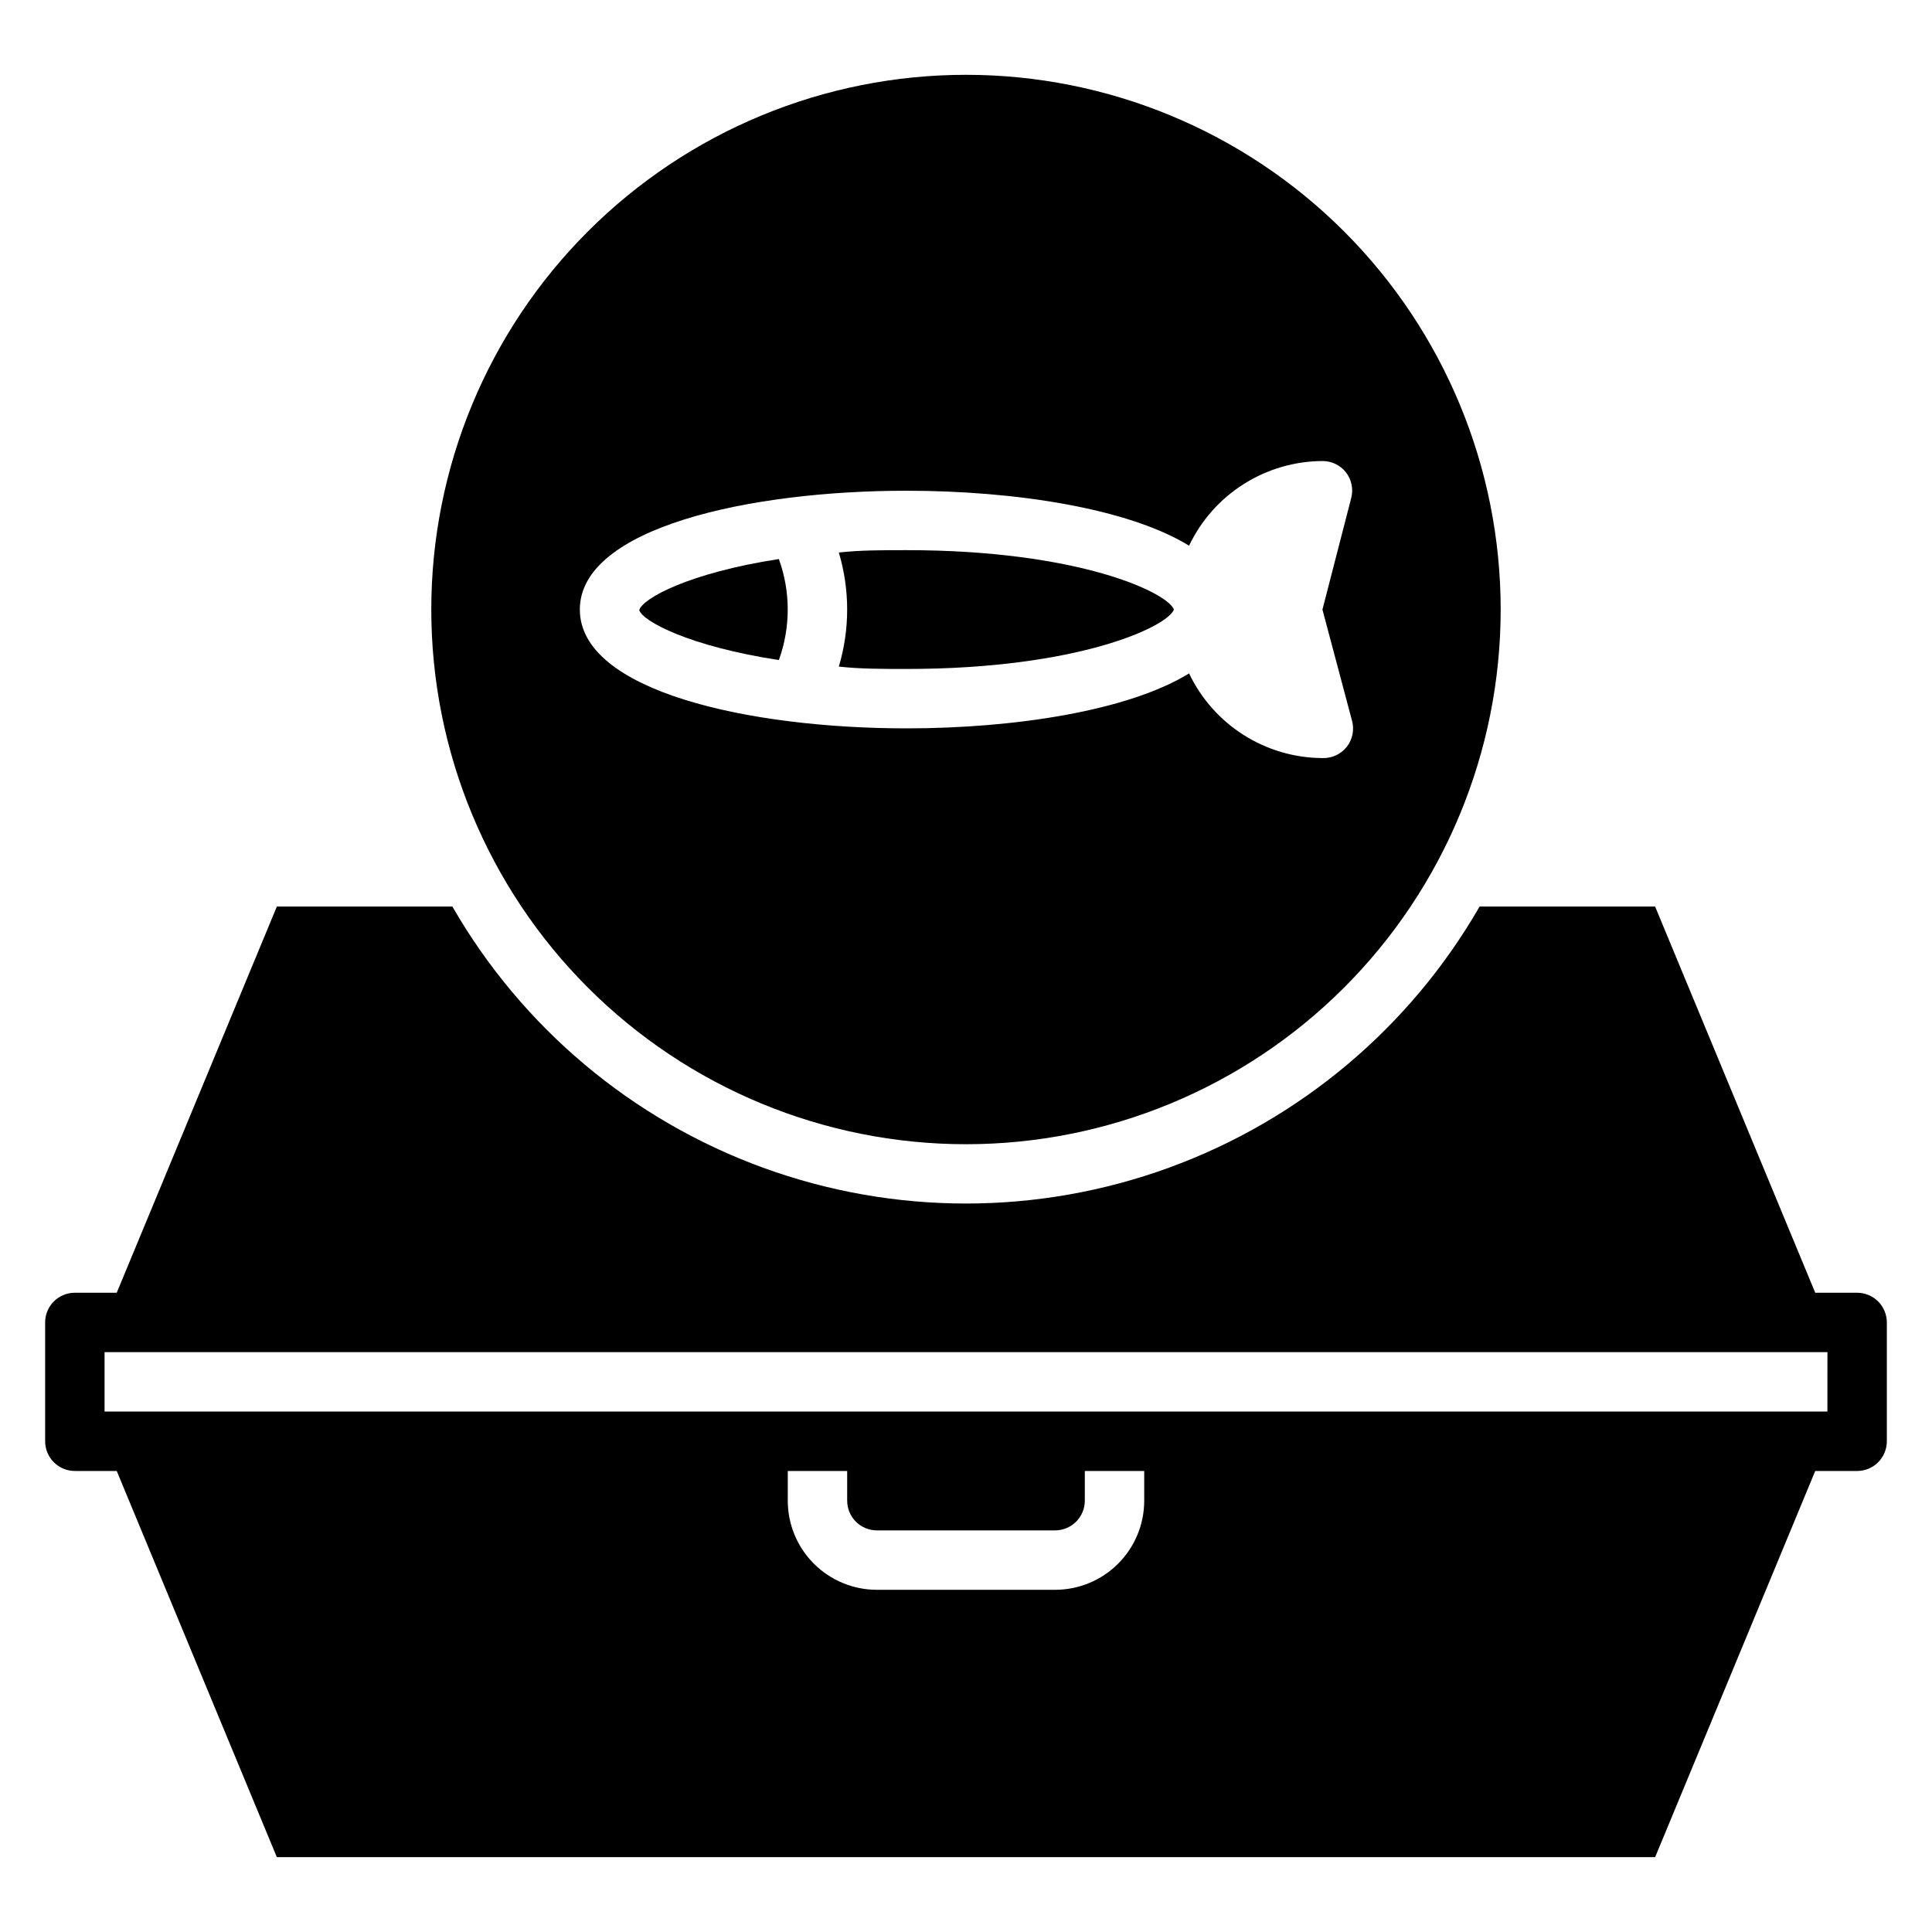
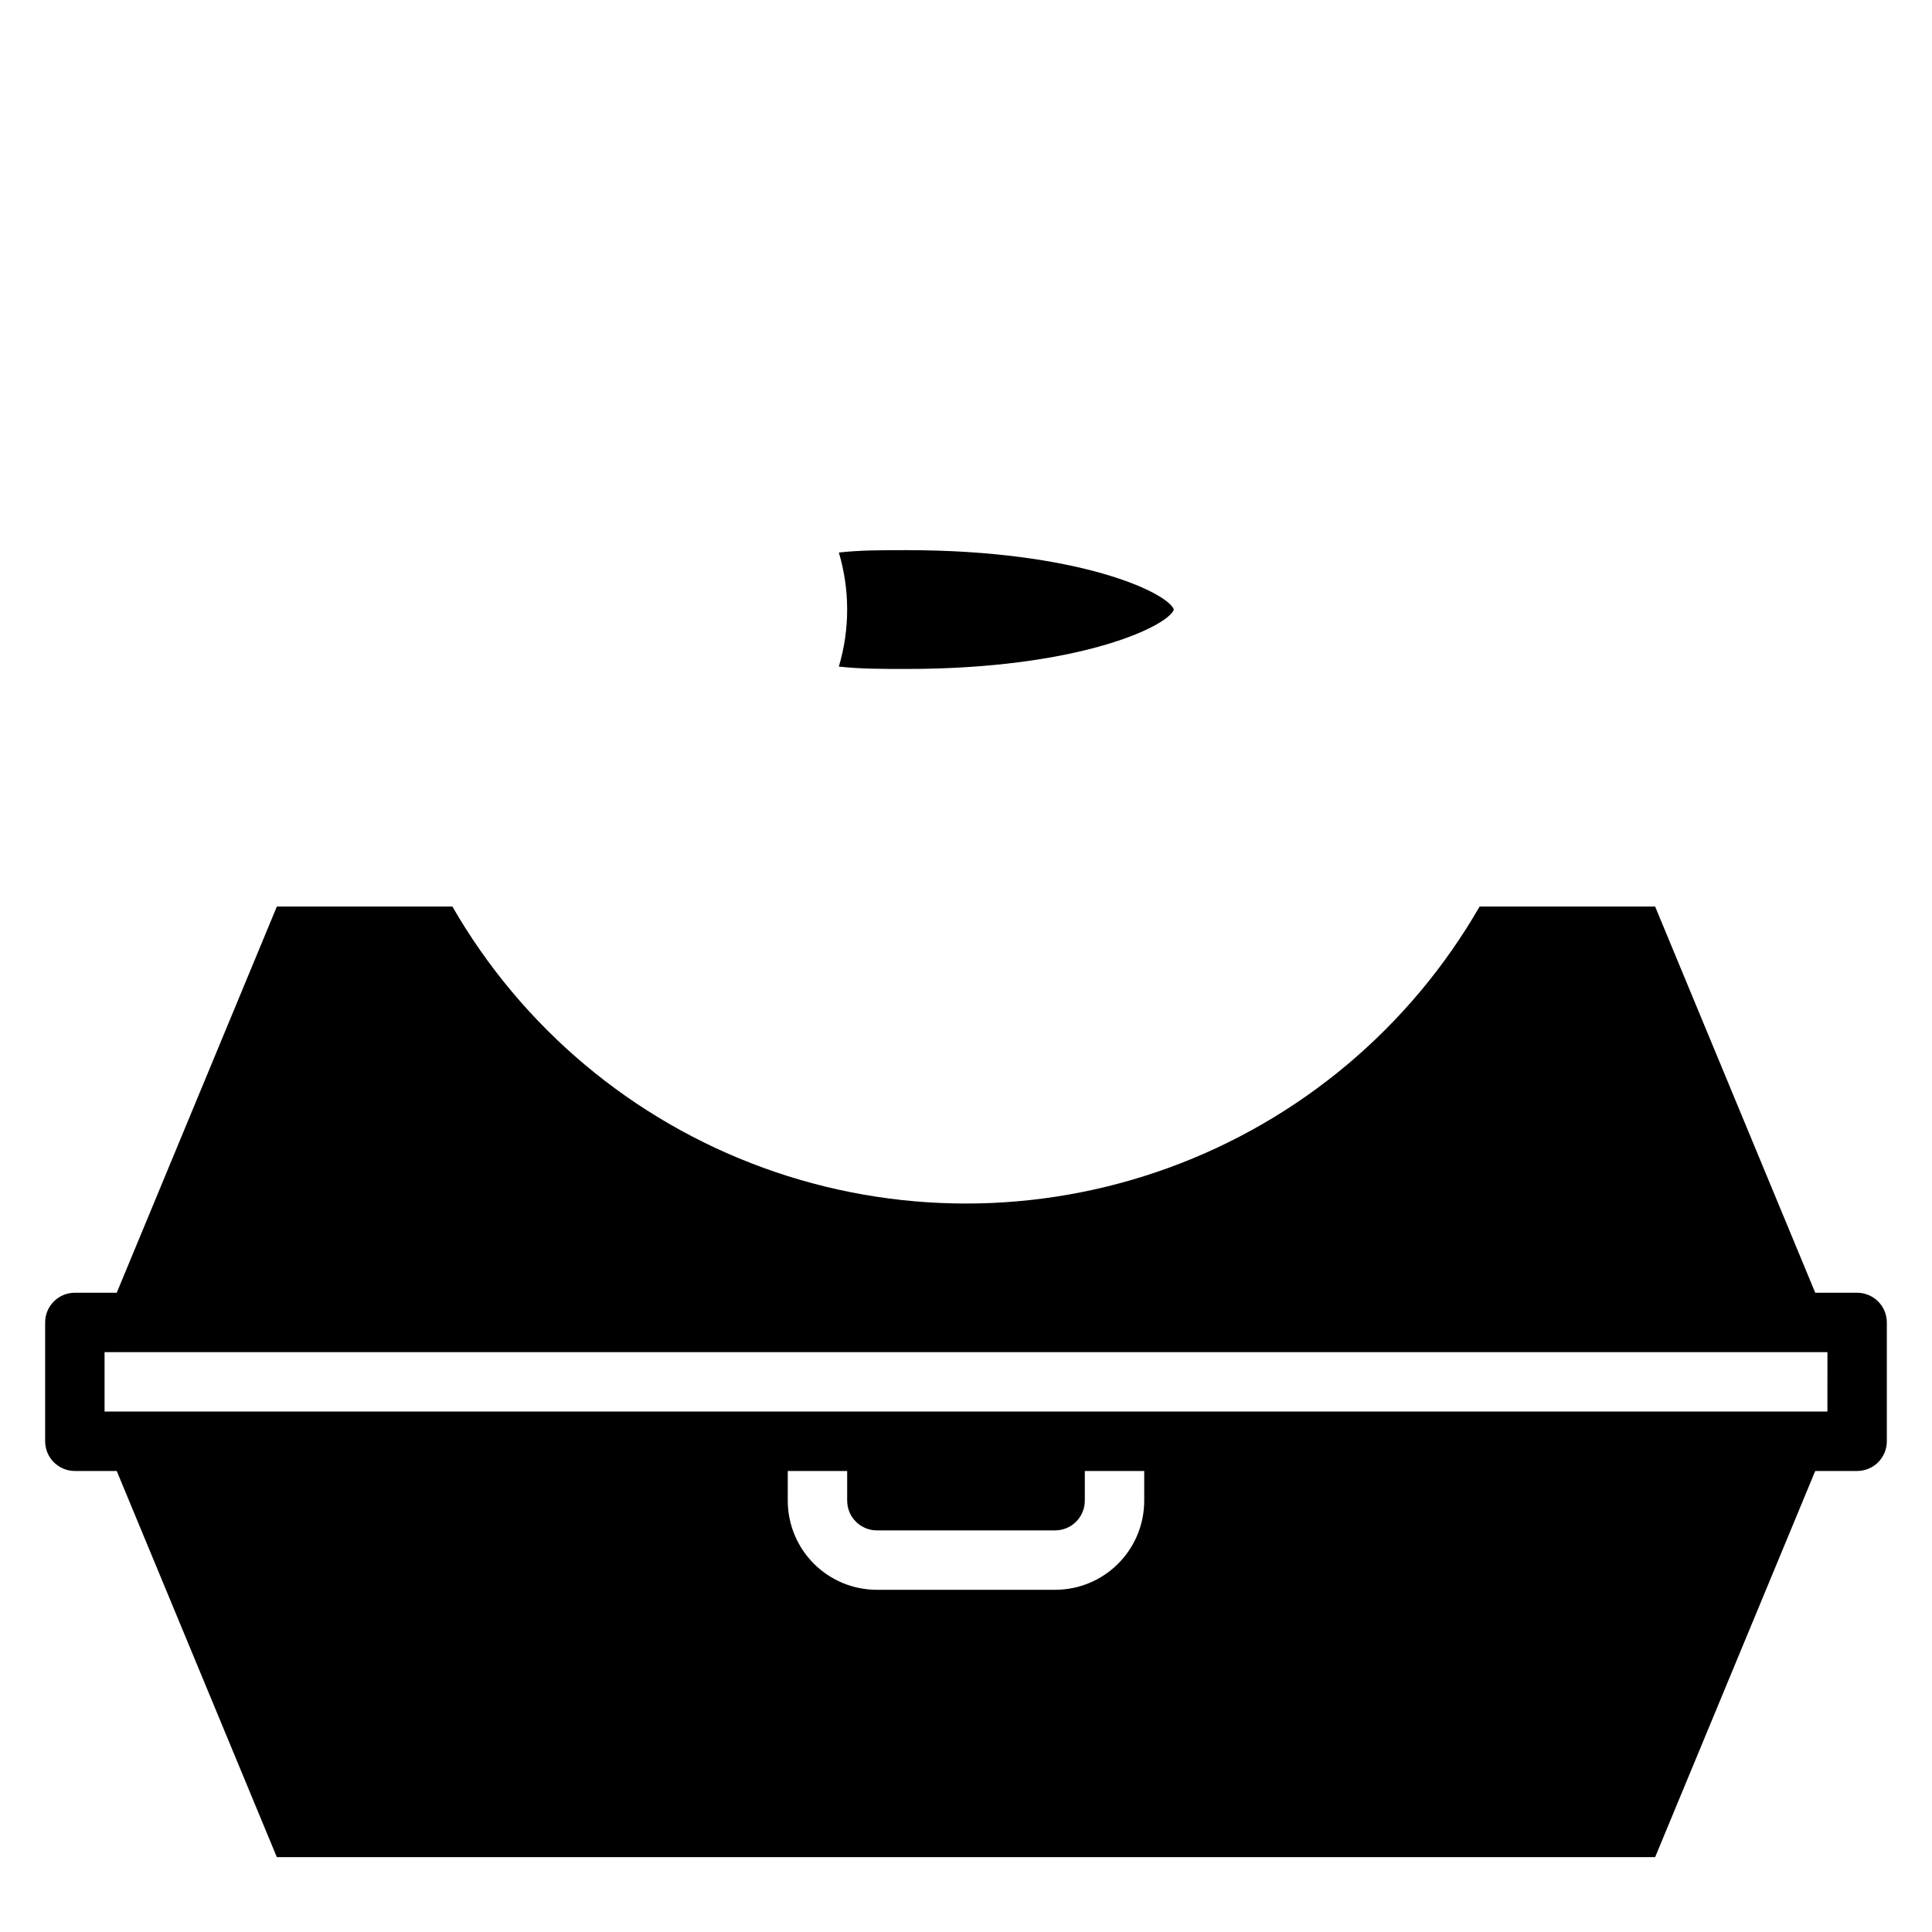
<svg xmlns="http://www.w3.org/2000/svg" fill="#000000" width="800px" height="800px" version="1.1" viewBox="144 144 512 512">
  <g>
    <path d="m636.16 486.59h-11.102l-42.43-102.34h-46.523c-18.441 32.039-47.598 56.547-82.332 69.203-34.73 12.66-72.816 12.66-107.55 0-34.734-12.656-63.887-37.164-82.332-69.203h-46.523l-42.43 102.34h-11.102c-4.348 0-7.871 3.523-7.871 7.871v31.488c0 2.09 0.832 4.09 2.305 5.566 1.477 1.477 3.481 2.309 5.566 2.309h11.102l42.43 102.34h365.26l42.43-102.34h11.102c2.086 0 4.09-0.832 5.566-2.309 1.477-1.477 2.305-3.477 2.305-5.566v-31.488c0-2.086-0.828-4.09-2.305-5.566-1.477-1.473-3.481-2.305-5.566-2.305zm-188.93 55.105c0 6.262-2.488 12.27-6.918 16.699-4.426 4.43-10.434 6.918-16.699 6.918h-47.23c-6.266 0-12.27-2.488-16.699-6.918-4.43-4.43-6.918-10.438-6.918-16.699v-7.871h15.742v7.871h0.004c0 2.086 0.828 4.09 2.305 5.566 1.477 1.477 3.477 2.305 5.566 2.305h47.23c2.09 0 4.09-0.828 5.566-2.305 1.477-1.477 2.309-3.481 2.309-5.566v-7.871h15.742zm181.05-23.617h-456.57v-15.742h456.58z" />
    <path d="m384.25 321.28c45.656 0 69.195-11.258 70.848-15.742-1.652-4.488-25.191-15.742-70.848-15.742-6.453 0-12.359 0-17.949 0.629 2.941 9.859 2.941 20.363 0 30.227 5.59 0.629 11.496 0.629 17.949 0.629z" />
-     <path d="m350.41 318.92c3.125-8.648 3.125-18.117 0-26.766-23.617 3.621-36.133 10.391-37 13.539 0.867 2.914 13.227 9.605 37 13.227z" />
-     <path d="m400 447.23c37.578 0 73.621-14.93 100.19-41.5 26.574-26.574 41.504-62.617 41.504-100.2 0-37.582-14.93-73.621-41.504-100.2-26.57-26.574-62.613-41.504-100.19-41.504-37.582 0-73.621 14.93-100.2 41.504-26.574 26.574-41.504 62.613-41.504 100.2 0 37.578 14.93 73.621 41.504 100.2 26.574 26.57 62.613 41.5 100.2 41.5zm-15.746-173.18c28.652 0 58.727 4.644 74.863 14.562 3.184-6.688 8.191-12.34 14.441-16.305 6.254-3.969 13.5-6.094 20.902-6.129 2.426-0.016 4.719 1.09 6.223 2.988 1.488 1.918 2.012 4.418 1.414 6.769l-7.637 29.602 7.875 29.598c0.598 2.356 0.074 4.852-1.418 6.769-1.555 1.969-3.949 3.078-6.457 2.992-7.402-0.035-14.648-2.16-20.902-6.129-6.25-3.969-11.258-9.621-14.441-16.305-16.137 9.918-46.207 14.562-74.863 14.562-41.723 0-86.594-9.84-86.594-31.488 0.004-21.648 44.871-31.488 86.594-31.488z" />
  </g>
</svg>